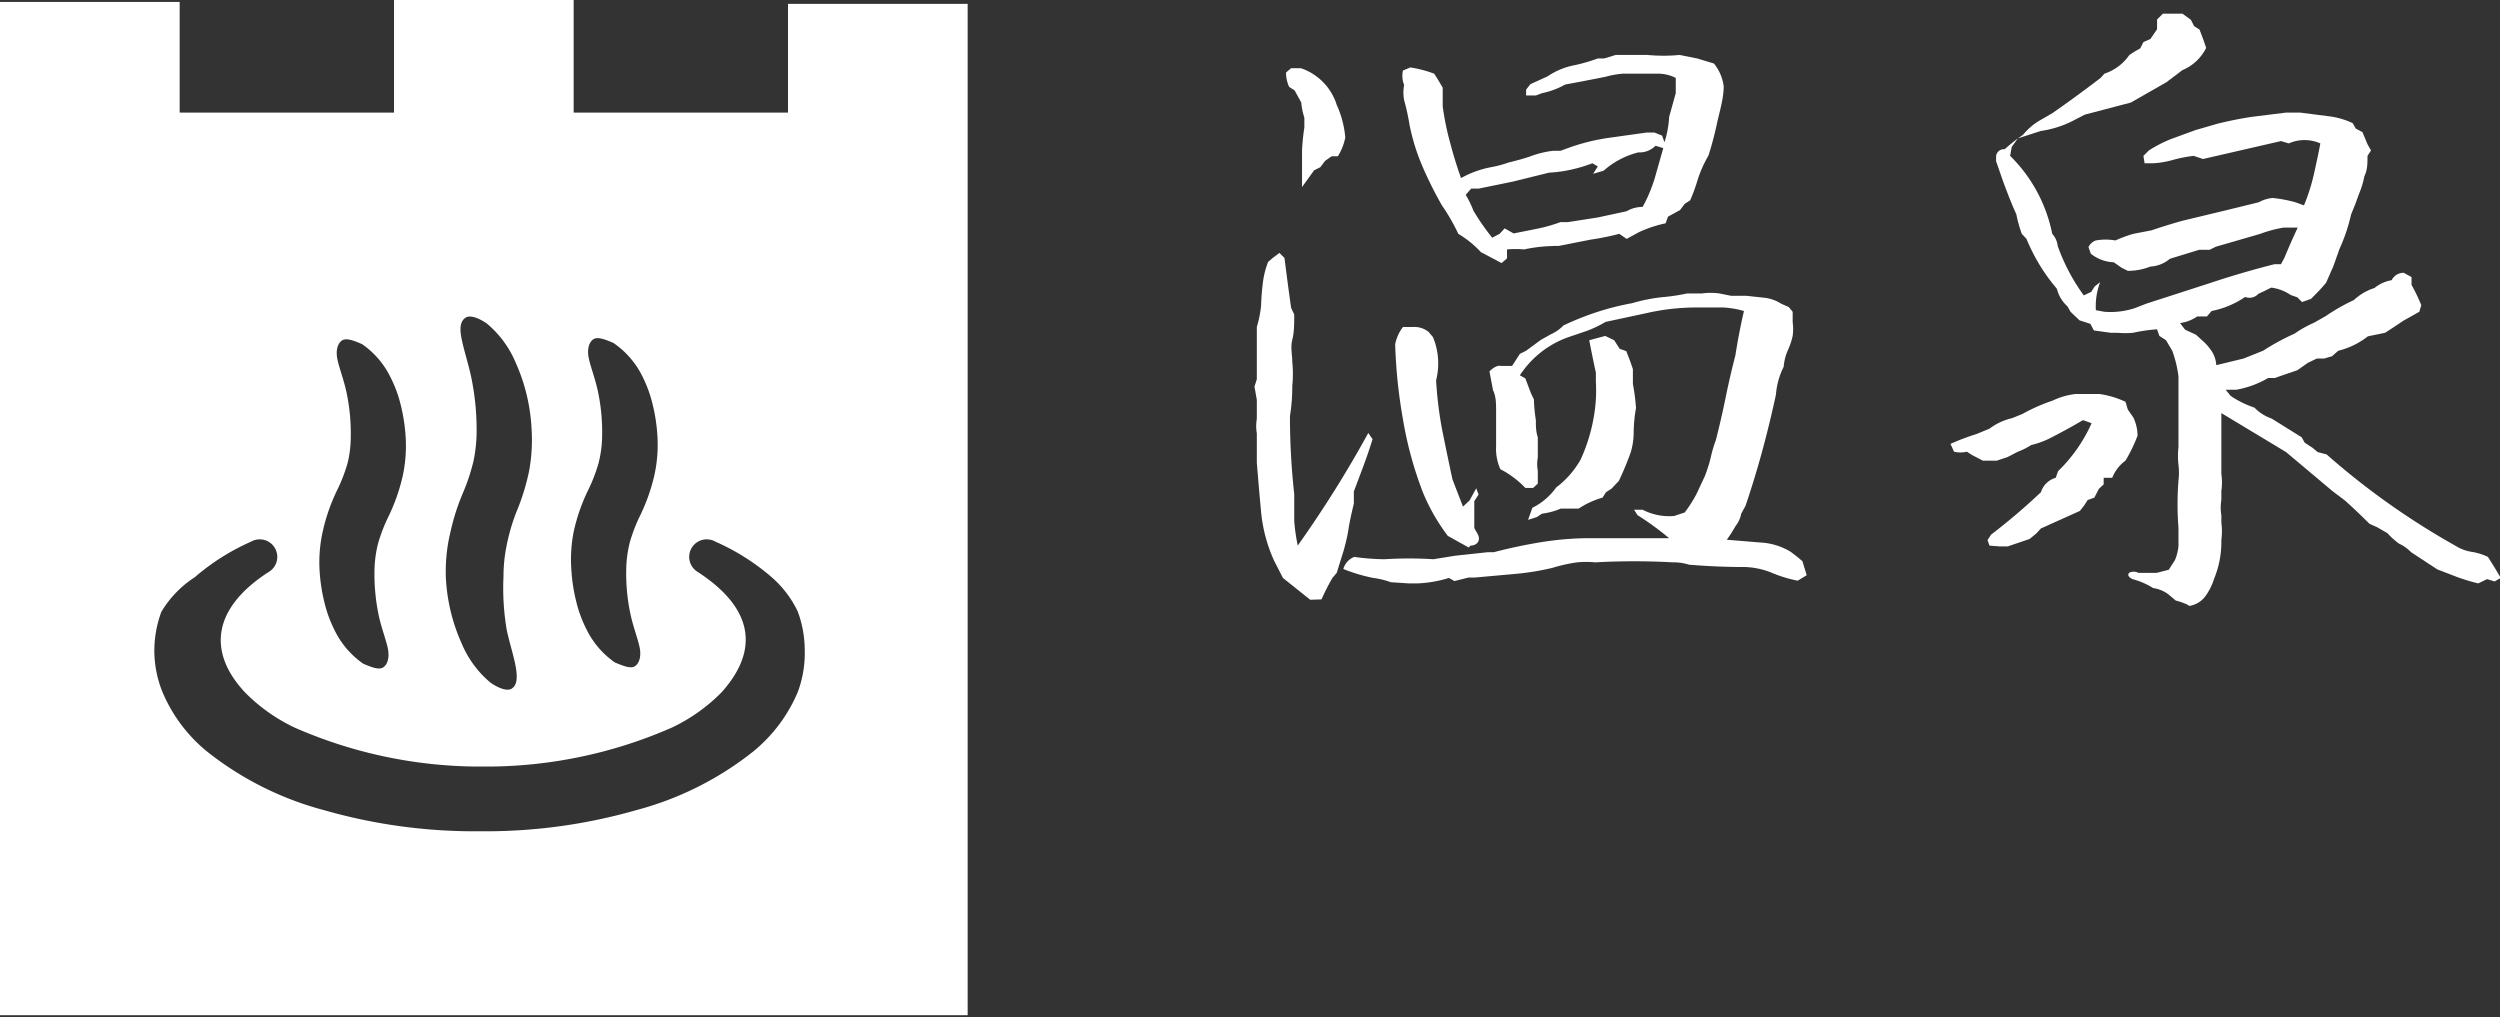
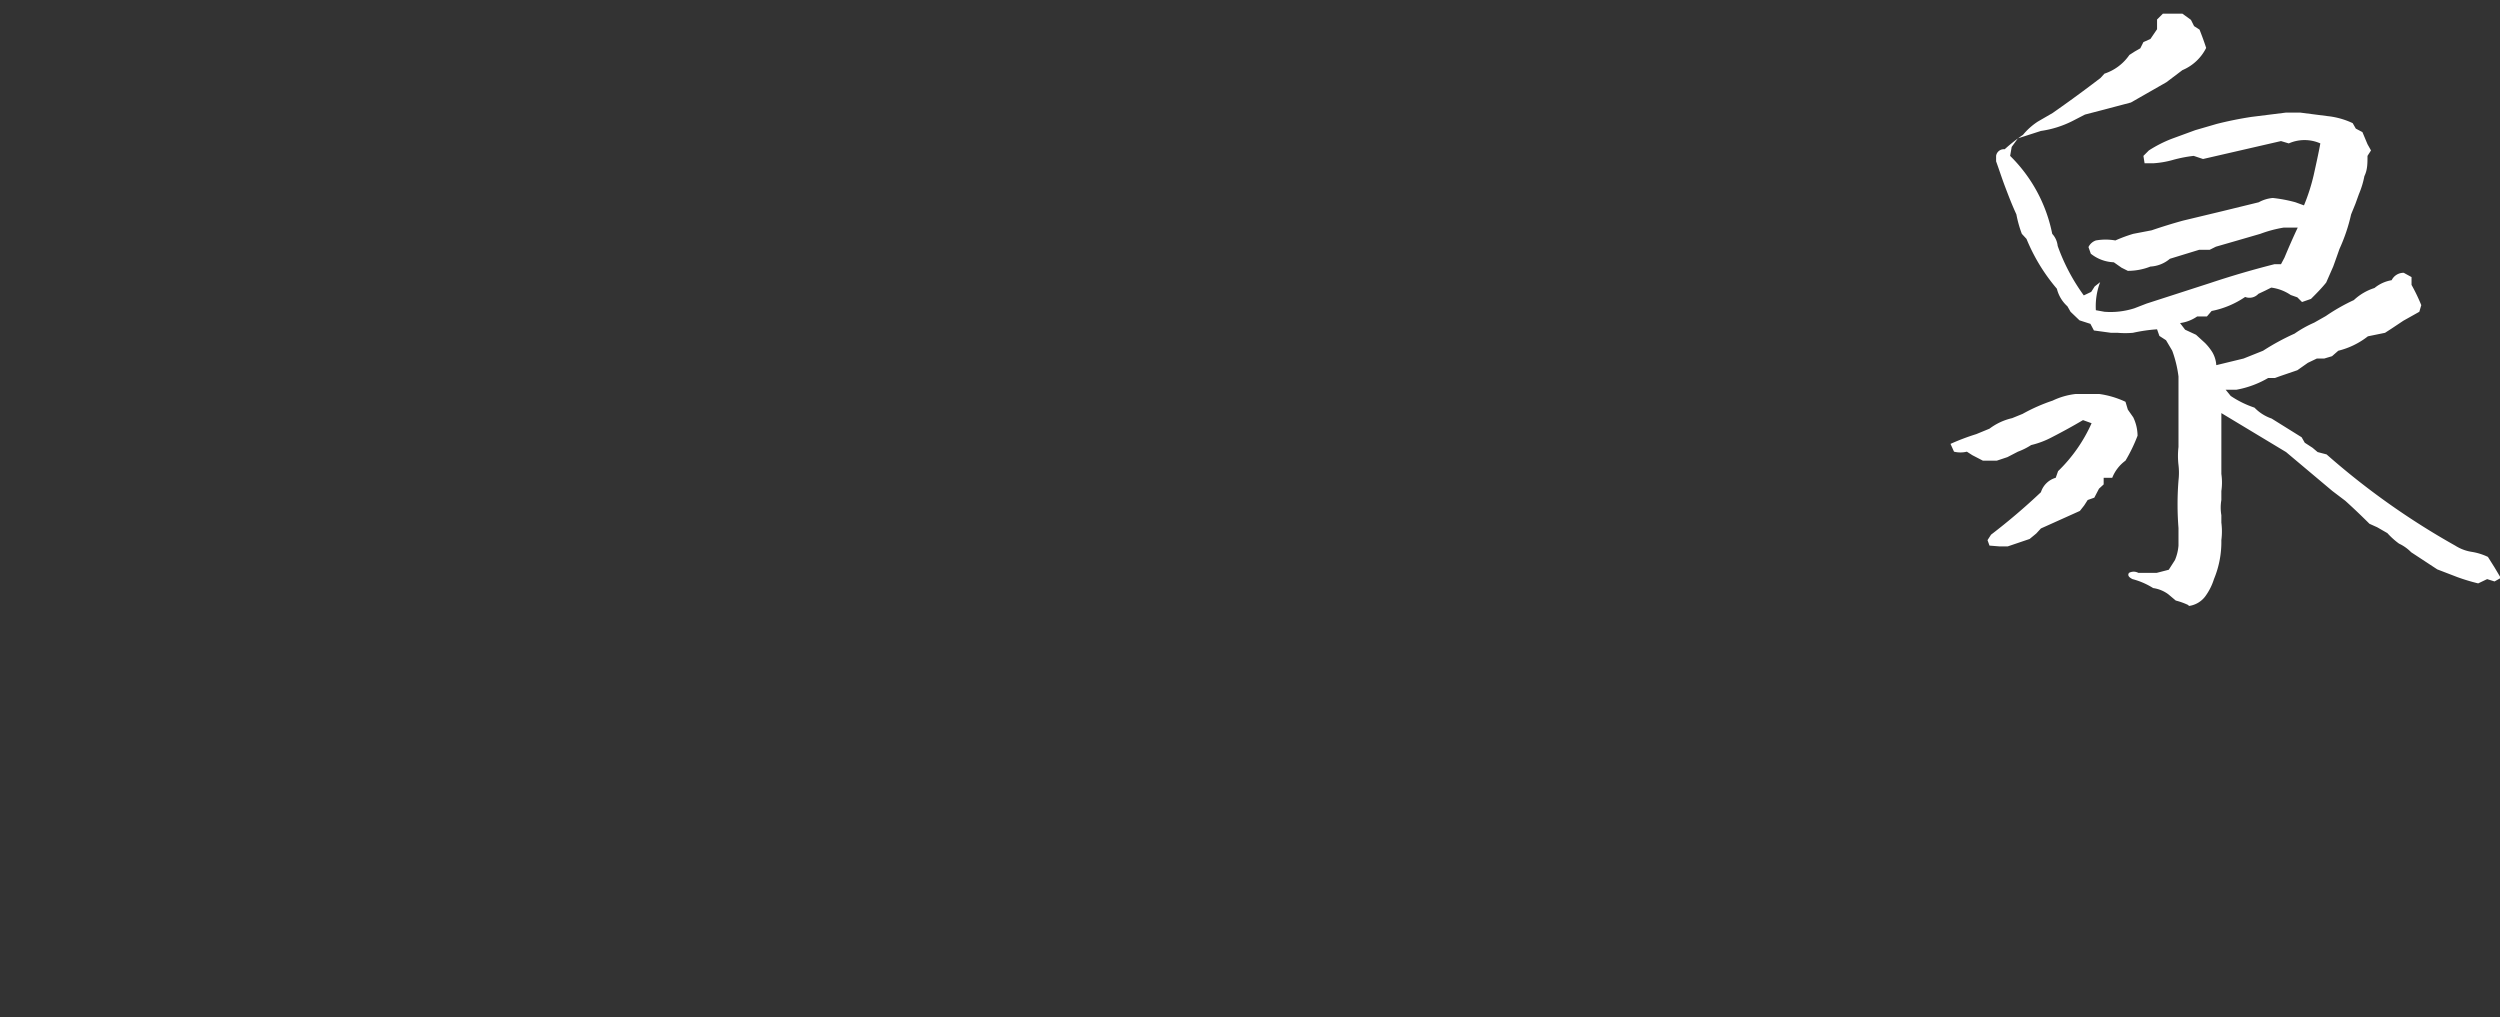
<svg xmlns="http://www.w3.org/2000/svg" viewBox="0 0 64.15 26.1">
  <rect x="0" y="0" width="64.15" height="26.1" fill="#333333" stroke="none" />
  <defs>
    <style>.cls-1{fill:#fff;}</style>
  </defs>
  <title>nav_onsen</title>
  <g id="レイヤー_2" data-name="レイヤー 2">
    <g id="レイヤー_1-2" data-name="レイヤー 1">
-       <path class="cls-1" d="M33.62,15.39l-.7-.56-.23-.45a3.92,3.92,0,0,1-.33-1.24q-.06-.65-.11-1.27l0-.52v-.23a1.09,1.09,0,0,1,0-.37l0-.19v-.3l-.06-.34.06-.19V8.39a2.88,2.88,0,0,0,.11-.55,6,6,0,0,1,.05-.62,2.18,2.18,0,0,1,.13-.5l.13-.11.16-.12.13.13q.08.64.17,1.28l.08.17c0,.24,0,.46-.05.65s0,.38,0,.57a3,3,0,0,1,0,.61,4.81,4.81,0,0,1-.06.78q0,1,.11,2c0,.25,0,.48,0,.69a5.08,5.08,0,0,0,.09.63q1-1.41,1.81-2.89l.11.16c-.09.29-.18.54-.25.73l-.23.61v.31c-.06.25-.11.47-.14.67s-.1.48-.16.66l-.14.45-.11.13a5.53,5.53,0,0,0-.28.55ZM33.41,4.8l0-.33c0-.2,0-.4,0-.6a5.58,5.58,0,0,1,.06-.6l0-.25a1.79,1.79,0,0,1-.08-.39l-.17-.31-.14-.09A.85.85,0,0,1,33,1.86l.13-.11.25,0a1.45,1.45,0,0,1,.92.94,2.54,2.54,0,0,1,.22.84,1.46,1.46,0,0,1-.19.48l-.16,0L34,4.13l-.12.16-.16.08Zm2.28,10.14a2.16,2.16,0,0,0-.45-.11,4.16,4.16,0,0,1-.77-.23.47.47,0,0,1,.28-.31,5.94,5.94,0,0,0,.78.06,9.9,9.9,0,0,1,1.25,0l.56-.09.83-.09.16,0q.61-.16,1.23-.26a7.76,7.76,0,0,1,1.27-.1l1.84,0,.16,0a7.47,7.47,0,0,0-.81-.59l-.09-.14.22,0a1.49,1.49,0,0,0,.81.16l.27-.09a3.45,3.45,0,0,0,.3-.47l.22-.47a4,4,0,0,0,.15-.48,3.19,3.19,0,0,1,.13-.44q.14-.55.25-1.09t.25-1.08q.09-.58.22-1.14a2.42,2.42,0,0,0-.53-.09l-.48,0-.27,0a5.79,5.79,0,0,0-1.2.14l-1.07.23a3,3,0,0,1-.48.23l-.5.17A2.47,2.47,0,0,0,39,9.63l.14.08.14.37.08.17a4.1,4.1,0,0,0,.05.53c0,.15,0,.29.05.44l0,.22,0,.3a.92.92,0,0,0,0,.34q0,.16,0,.33l-.12.11-.2,0a2.44,2.44,0,0,0-.64-.48,1.27,1.27,0,0,1-.11-.59q0-.44,0-.87c0-.22,0-.41-.08-.57l-.09-.48c.11-.11.21-.16.3-.14l.28,0L39,9.08,39.16,9l.38-.28.25-.14a1.05,1.05,0,0,0,.33-.23A7.41,7.41,0,0,1,41,8a6.78,6.78,0,0,1,.88-.22,4.32,4.32,0,0,1,.83-.16,5,5,0,0,0,.58-.09l.38,0a1.66,1.66,0,0,1,.45,0l.3.06.39,0,.46.05a1,1,0,0,1,.43.15l.2.09L46,8l0,.27a1.29,1.29,0,0,1,0,.35,1.89,1.89,0,0,1-.12.36,1.26,1.26,0,0,0-.11.43,1.94,1.94,0,0,0-.2.72q-.16.74-.35,1.44t-.43,1.41l-.11.2a.72.72,0,0,1-.14.31l-.12.2-.11.16.85.07a1.66,1.66,0,0,1,.79.24l.17.13.13.11.11.36-.23.14a3.29,3.29,0,0,1-.66-.2,2,2,0,0,0-.68-.15q-.72,0-1.45-.06a1.27,1.27,0,0,0-.41-.06,18.22,18.22,0,0,0-2,0,2.29,2.29,0,0,0-.46,0,4,4,0,0,0-.63.14,6.54,6.54,0,0,1-1,.16l-1,.09-.16,0-.36.09-.14-.08a3.17,3.17,0,0,1-.8.14l-.23,0Zm2-.89-.2-.11-.34-.19a5,5,0,0,1-.64-1.12A9.59,9.59,0,0,1,36,10.76a13.25,13.25,0,0,1-.2-1.93A1.09,1.09,0,0,1,36,8.39l.27,0a.57.57,0,0,1,.39.13l.11.13a1.76,1.76,0,0,1,.08,1.11A10,10,0,0,0,37,11q.13.65.27,1.3l.27.7.17-.16.17-.31.06.16-.11.17q0,.38,0,.69l.09.16C38,13.86,37.91,14,37.73,14Zm.84-7.3L38,6.47A2.61,2.61,0,0,0,37.42,6,5.09,5.09,0,0,0,37,5.27a10.08,10.08,0,0,1-.5-1,5.35,5.35,0,0,1-.33-1.06q-.06-.36-.14-.64a1.06,1.06,0,0,1,0-.39A.63.63,0,0,1,36,1.81l.19-.08a3.14,3.14,0,0,1,.61.16l.09.14.13.22v.31l0,.17a6.94,6.94,0,0,0,.19.93q.12.46.28.91a2.53,2.53,0,0,1,.77-.28,2.82,2.82,0,0,0,.45-.12c.25-.06.46-.12.62-.18a2.4,2.4,0,0,1,.52-.12l.19,0,.22-.08a5.21,5.21,0,0,1,1-.25l1-.14h.19l.2.08.06.17A2.51,2.51,0,0,0,42.83,3L43,2.39V2a1,1,0,0,0-.45-.11l-.17,0-.2,0-.53,0a2.23,2.23,0,0,0-.45.08l-.56.11-.48.09a2,2,0,0,1-.59.22l-.16.06-.25,0V2.3l.11-.14.44-.2a1.83,1.83,0,0,1,.71-.29A4.58,4.58,0,0,0,41,1.5l.16,0,.3-.09h.33l.48,0a4.36,4.36,0,0,0,.83,0l.45.09.43.13a1.17,1.17,0,0,1,.25.58c0,.3-.09.6-.16.9a8.78,8.78,0,0,1-.23.88,3.08,3.08,0,0,0-.28.63,4.49,4.49,0,0,1-.19.52l-.14.09-.12.16-.31.17-.06.17a3.21,3.21,0,0,0-.69.23l-.31.17L41.55,6a6.65,6.65,0,0,1-.74.15L40,6.31q-.48,0-.89.09a2.54,2.54,0,0,0-.44,0l0,.23ZM38.48,6l.13-.14.23.13.6-.12a4,4,0,0,0,.6-.17l.19,0L41,5.58l.74-.16a.8.8,0,0,1,.41-.11,3.8,3.8,0,0,0,.32-.77l.21-.74-.2-.06a.57.57,0,0,1-.44.17,2.11,2.11,0,0,0-.89.47l-.27.08L41,4.27l-.14-.08a3.88,3.88,0,0,1-.53.16,3.42,3.42,0,0,1-.58.08l-.93.23-.88.18-.19,0L37.61,5a2.58,2.58,0,0,1,.2.41,6.1,6.1,0,0,0,.48.69Zm.73,7.34.11-.31a1.63,1.63,0,0,0,.61-.52,2.33,2.33,0,0,0,.63-.72,4.42,4.42,0,0,0,.32-1,3.94,3.94,0,0,0,.07-1V9.56q-.09-.41-.17-.83l.41-.11.23.11.14.22.17.06.09.23.08.23,0,.16,0,.22a5.31,5.31,0,0,1,.08.62,3.73,3.73,0,0,0-.06.63,1.75,1.75,0,0,1-.08.52c-.09.25-.19.49-.3.72l-.19.2-.14.09-.09.14a2.16,2.16,0,0,0-.61.28l-.23,0h-.23a1.74,1.74,0,0,1-.48.13l-.14.09Z" />
      <path class="cls-1" d="M51.05,14,51,13.86l.09-.14a16.16,16.16,0,0,0,1.28-1.09.56.56,0,0,1,.38-.37l.06-.17a3.94,3.94,0,0,0,.86-1.23l-.22-.08q-.39.23-.8.44a2.21,2.21,0,0,1-.53.2,1.74,1.74,0,0,1-.34.17l-.27.14-.27.09-.36,0-.27-.14-.14-.09a.69.69,0,0,1-.33,0l-.09-.2a5.75,5.75,0,0,1,.66-.25l.34-.14a1.53,1.53,0,0,1,.58-.27l.27-.11a4.51,4.51,0,0,1,.77-.34,1.84,1.84,0,0,1,.59-.17l.3,0,.31,0a2.34,2.34,0,0,1,.67.2l.06.2.14.2a1.11,1.11,0,0,1,.11.47,4.08,4.08,0,0,1-.31.64,1,1,0,0,0-.34.44l-.22,0,0,.17-.12.11-.12.23-.17.06-.09.14-.11.14-1,.45-.12.13-.17.14-.56.19-.22,0Zm5.11,1.53a1.75,1.75,0,0,0-.33-.12l-.19-.16a.85.85,0,0,0-.39-.16,1.9,1.9,0,0,0-.53-.23c-.1-.05-.13-.1-.09-.16a.25.25,0,0,1,.24,0l.47,0,.31-.08.16-.25A1.2,1.2,0,0,0,55.9,14c0-.15,0-.3,0-.45a7.82,7.82,0,0,1,0-1.22,1.7,1.7,0,0,0,0-.4,2,2,0,0,1,0-.46q0-.91,0-1.81A3,3,0,0,0,55.74,9l-.16-.27-.17-.11-.06-.17a4.16,4.16,0,0,0-.62.09,2.35,2.35,0,0,1-.39,0l-.17,0-.44-.06-.09-.17-.28-.09L53.13,8l-.08-.14a.89.89,0,0,1-.27-.45A4.74,4.74,0,0,1,52,6.13L51.88,6a3,3,0,0,1-.14-.5c-.12-.26-.21-.5-.29-.71s-.15-.43-.23-.65V4a.2.2,0,0,1,.22-.17,4.19,4.19,0,0,1,.47-.37,1.69,1.69,0,0,1,.38-.34l.38-.22Q53.3,2.46,53.9,2L54,1.89a1.25,1.25,0,0,0,.64-.48l.14-.09.14-.08L55,1.08,55.18,1l.17-.25,0-.25L55.5.35l.33,0,.17,0,.22.16.08.16.14.09q.11.28.17.47A1.2,1.2,0,0,1,56,1.8l-.41.31-.91.52L54,2.81l-.5.13-.33.17a2.61,2.61,0,0,1-.8.25l-.59.19-.16.22L51.58,4a3.86,3.86,0,0,1,1.08,2,.54.54,0,0,1,.14.31,5,5,0,0,0,.67,1.27l.19-.09.09-.14.14-.11a1.74,1.74,0,0,0-.11.72L54,8a2,2,0,0,0,.77-.09l.31-.12,1.64-.53q.81-.27,1.64-.48l.17,0,.09-.17q.17-.41.34-.77l-.2,0-.16,0A3.19,3.19,0,0,0,58,6l-.62.18-.52.15-.16.08-.27,0-.75.23a.84.84,0,0,1-.5.2,1.58,1.58,0,0,1-.58.11l-.16-.08-.2-.14a1,1,0,0,1-.59-.22l-.06-.17a.33.33,0,0,1,.19-.17,1.43,1.43,0,0,1,.5,0A3.79,3.79,0,0,1,54.74,6l.47-.09q.41-.14.81-.25l1-.24.94-.23a.9.9,0,0,1,.36-.11,3.66,3.66,0,0,1,.58.11l.22.08a4.93,4.93,0,0,0,.25-.78c.06-.27.12-.54.17-.81a1,1,0,0,0-.81,0l-.2-.06-1,.23-1,.23L56.29,4a3.39,3.39,0,0,0-.52.1,2.39,2.39,0,0,1-.52.09l-.22,0L55,4l.14-.14a3.24,3.24,0,0,1,.59-.3l.6-.22.55-.16A9.46,9.46,0,0,1,57.77,3l.88-.11.22,0,.16,0,.7.09a2,2,0,0,1,.64.18l.08.14.17.09.13.31.09.16L60.75,4c0,.19,0,.36-.08.52a2.23,2.23,0,0,1-.14.46l-.09.25-.11.27a4.49,4.49,0,0,1-.3.89q-.08.23-.16.45l-.18.41c-.12.15-.26.29-.39.42l-.23.08-.12-.12-.17-.06a1.15,1.15,0,0,0-.5-.19l-.16.08-.17.08a.31.31,0,0,1-.34.08,2.31,2.31,0,0,1-.86.36l-.12.14-.25,0a1,1,0,0,1-.44.17l.13.17.28.13.23.21a1.35,1.35,0,0,1,.19.24.75.75,0,0,1,.1.33l.7-.17L58.07,9a6.14,6.14,0,0,1,.81-.44,2.92,2.92,0,0,1,.5-.28l.3-.17a4.92,4.92,0,0,1,.72-.41,1.38,1.38,0,0,1,.53-.31.93.93,0,0,1,.44-.2A.34.34,0,0,1,61.68,7l.2.11,0,.2a4.7,4.7,0,0,1,.25.52L62.08,8l-.16.09-.25.14-.3.2-.17.11-.44.09A2,2,0,0,1,60,9l-.16.14-.2.06-.19,0-.23.11-.27.19-.41.14-.17.06-.17,0a2.49,2.49,0,0,1-.81.3l-.28,0,.13.16a2.52,2.52,0,0,0,.61.3,1.11,1.11,0,0,0,.44.28l.77.48.08.14.2.13.13.11.23.06A19.19,19.19,0,0,0,63,14a1.1,1.1,0,0,0,.42.16,1.51,1.51,0,0,1,.42.13l.17.27.16.27-.16.09-.19-.06-.23.11a5.13,5.13,0,0,1-.53-.16l-.52-.2-.67-.44a1.06,1.06,0,0,0-.31-.22,1.94,1.94,0,0,1-.3-.27L61,13.53l-.2-.09q-.31-.31-.62-.59l-.33-.25-1.19-1-1.66-1q0,.3,0,.59l0,.69,0,.28a1.52,1.52,0,0,1,0,.44v.23a1.16,1.16,0,0,0,0,.39l0,.19a1.77,1.77,0,0,1,0,.45,2.48,2.48,0,0,1-.19,1,1.49,1.49,0,0,1-.2.41A.63.63,0,0,1,56.16,15.55Z" />
-       <path class="cls-1" d="M20.22.1V2.89h-5.5V0H10.11V2.89H4.61V.05H0v26H24.83V.1ZM14.73,13.6a4.83,4.83,0,0,1,.35-1,4.14,4.14,0,0,0,.28-.72,2.91,2.91,0,0,0,.09-.66,5.05,5.05,0,0,0-.11-1.19c-.07-.32-.18-.6-.23-.83s0-.41.11-.49.31,0,.52.09a2.22,2.22,0,0,1,.73.83,3.3,3.3,0,0,1,.27.72,4.5,4.5,0,0,1,.13.85,3.61,3.61,0,0,1-.08,1,4.87,4.87,0,0,1-.35,1,4.09,4.09,0,0,0-.28.72,3,3,0,0,0-.09.66,5,5,0,0,0,.11,1.19c.07.32.18.6.23.83s0,.41-.11.49-.3,0-.52-.09a2.22,2.22,0,0,1-.72-.83,3.2,3.2,0,0,1-.27-.72,4.36,4.36,0,0,1-.13-.85A3.63,3.63,0,0,1,14.73,13.6Zm-3.19.14a5.64,5.64,0,0,1,.33-1.07,5.09,5.09,0,0,0,.28-.84,3.77,3.77,0,0,0,.08-.78,6.61,6.61,0,0,0-.14-1.38c-.08-.37-.19-.69-.25-1s0-.45.11-.52.32,0,.54.15a2.62,2.62,0,0,1,.74,1A4.72,4.72,0,0,1,13.64,11a4.44,4.44,0,0,1-.06,1.07,5.72,5.72,0,0,1-.33,1.07A5,5,0,0,0,13,14a3.88,3.88,0,0,0-.08.78A6.48,6.48,0,0,0,13,16.15c.08.38.19.69.24,1s0,.45-.11.52-.32,0-.54-.15a2.64,2.64,0,0,1-.74-1,4.7,4.7,0,0,1-.41-1.71A4.38,4.38,0,0,1,11.54,13.73ZM8.29,13.6a4.79,4.79,0,0,1,.35-1,4.2,4.2,0,0,0,.28-.72A2.86,2.86,0,0,0,9,11.25a5.1,5.1,0,0,0-.11-1.19c-.07-.32-.18-.6-.23-.83s0-.41.11-.49.31,0,.52.09a2.2,2.2,0,0,1,.72.83,3.21,3.21,0,0,1,.27.72,4.48,4.48,0,0,1,.13.85,3.64,3.64,0,0,1-.08,1,4.87,4.87,0,0,1-.35,1,4.16,4.16,0,0,0-.28.72,3,3,0,0,0-.09.66,5.13,5.13,0,0,0,.11,1.19c.07.32.18.6.23.83s0,.41-.11.49-.31,0-.52-.09a2.23,2.23,0,0,1-.72-.83,3.25,3.25,0,0,1-.27-.72,4.49,4.49,0,0,1-.13-.85A3.63,3.63,0,0,1,8.29,13.6Zm12.18,4.16a3.94,3.94,0,0,1-1.15,1.53,8.19,8.19,0,0,1-3,1.5,14,14,0,0,1-4,.54,14,14,0,0,1-4-.54,8.2,8.2,0,0,1-3-1.5,3.94,3.94,0,0,1-1.15-1.53,2.86,2.86,0,0,1-.21-1.06,2.91,2.91,0,0,1,.18-1A2.72,2.72,0,0,1,5,14.81a5.74,5.74,0,0,1,1.44-.91.45.45,0,1,1,.45.78c-1.38.89-1.61,2-.61,3.08a4.49,4.49,0,0,0,1.28.91,11.85,11.85,0,0,0,4.84,1,11.85,11.85,0,0,0,4.84-1,4.48,4.48,0,0,0,1.28-.91c1-1.12.77-2.18-.61-3.08a.45.45,0,1,1,.45-.78,5.74,5.74,0,0,1,1.44.91,2.72,2.72,0,0,1,.67.88,2.89,2.89,0,0,1,.18,1A2.86,2.86,0,0,1,20.47,17.76Z" />
    </g>
  </g>
</svg>